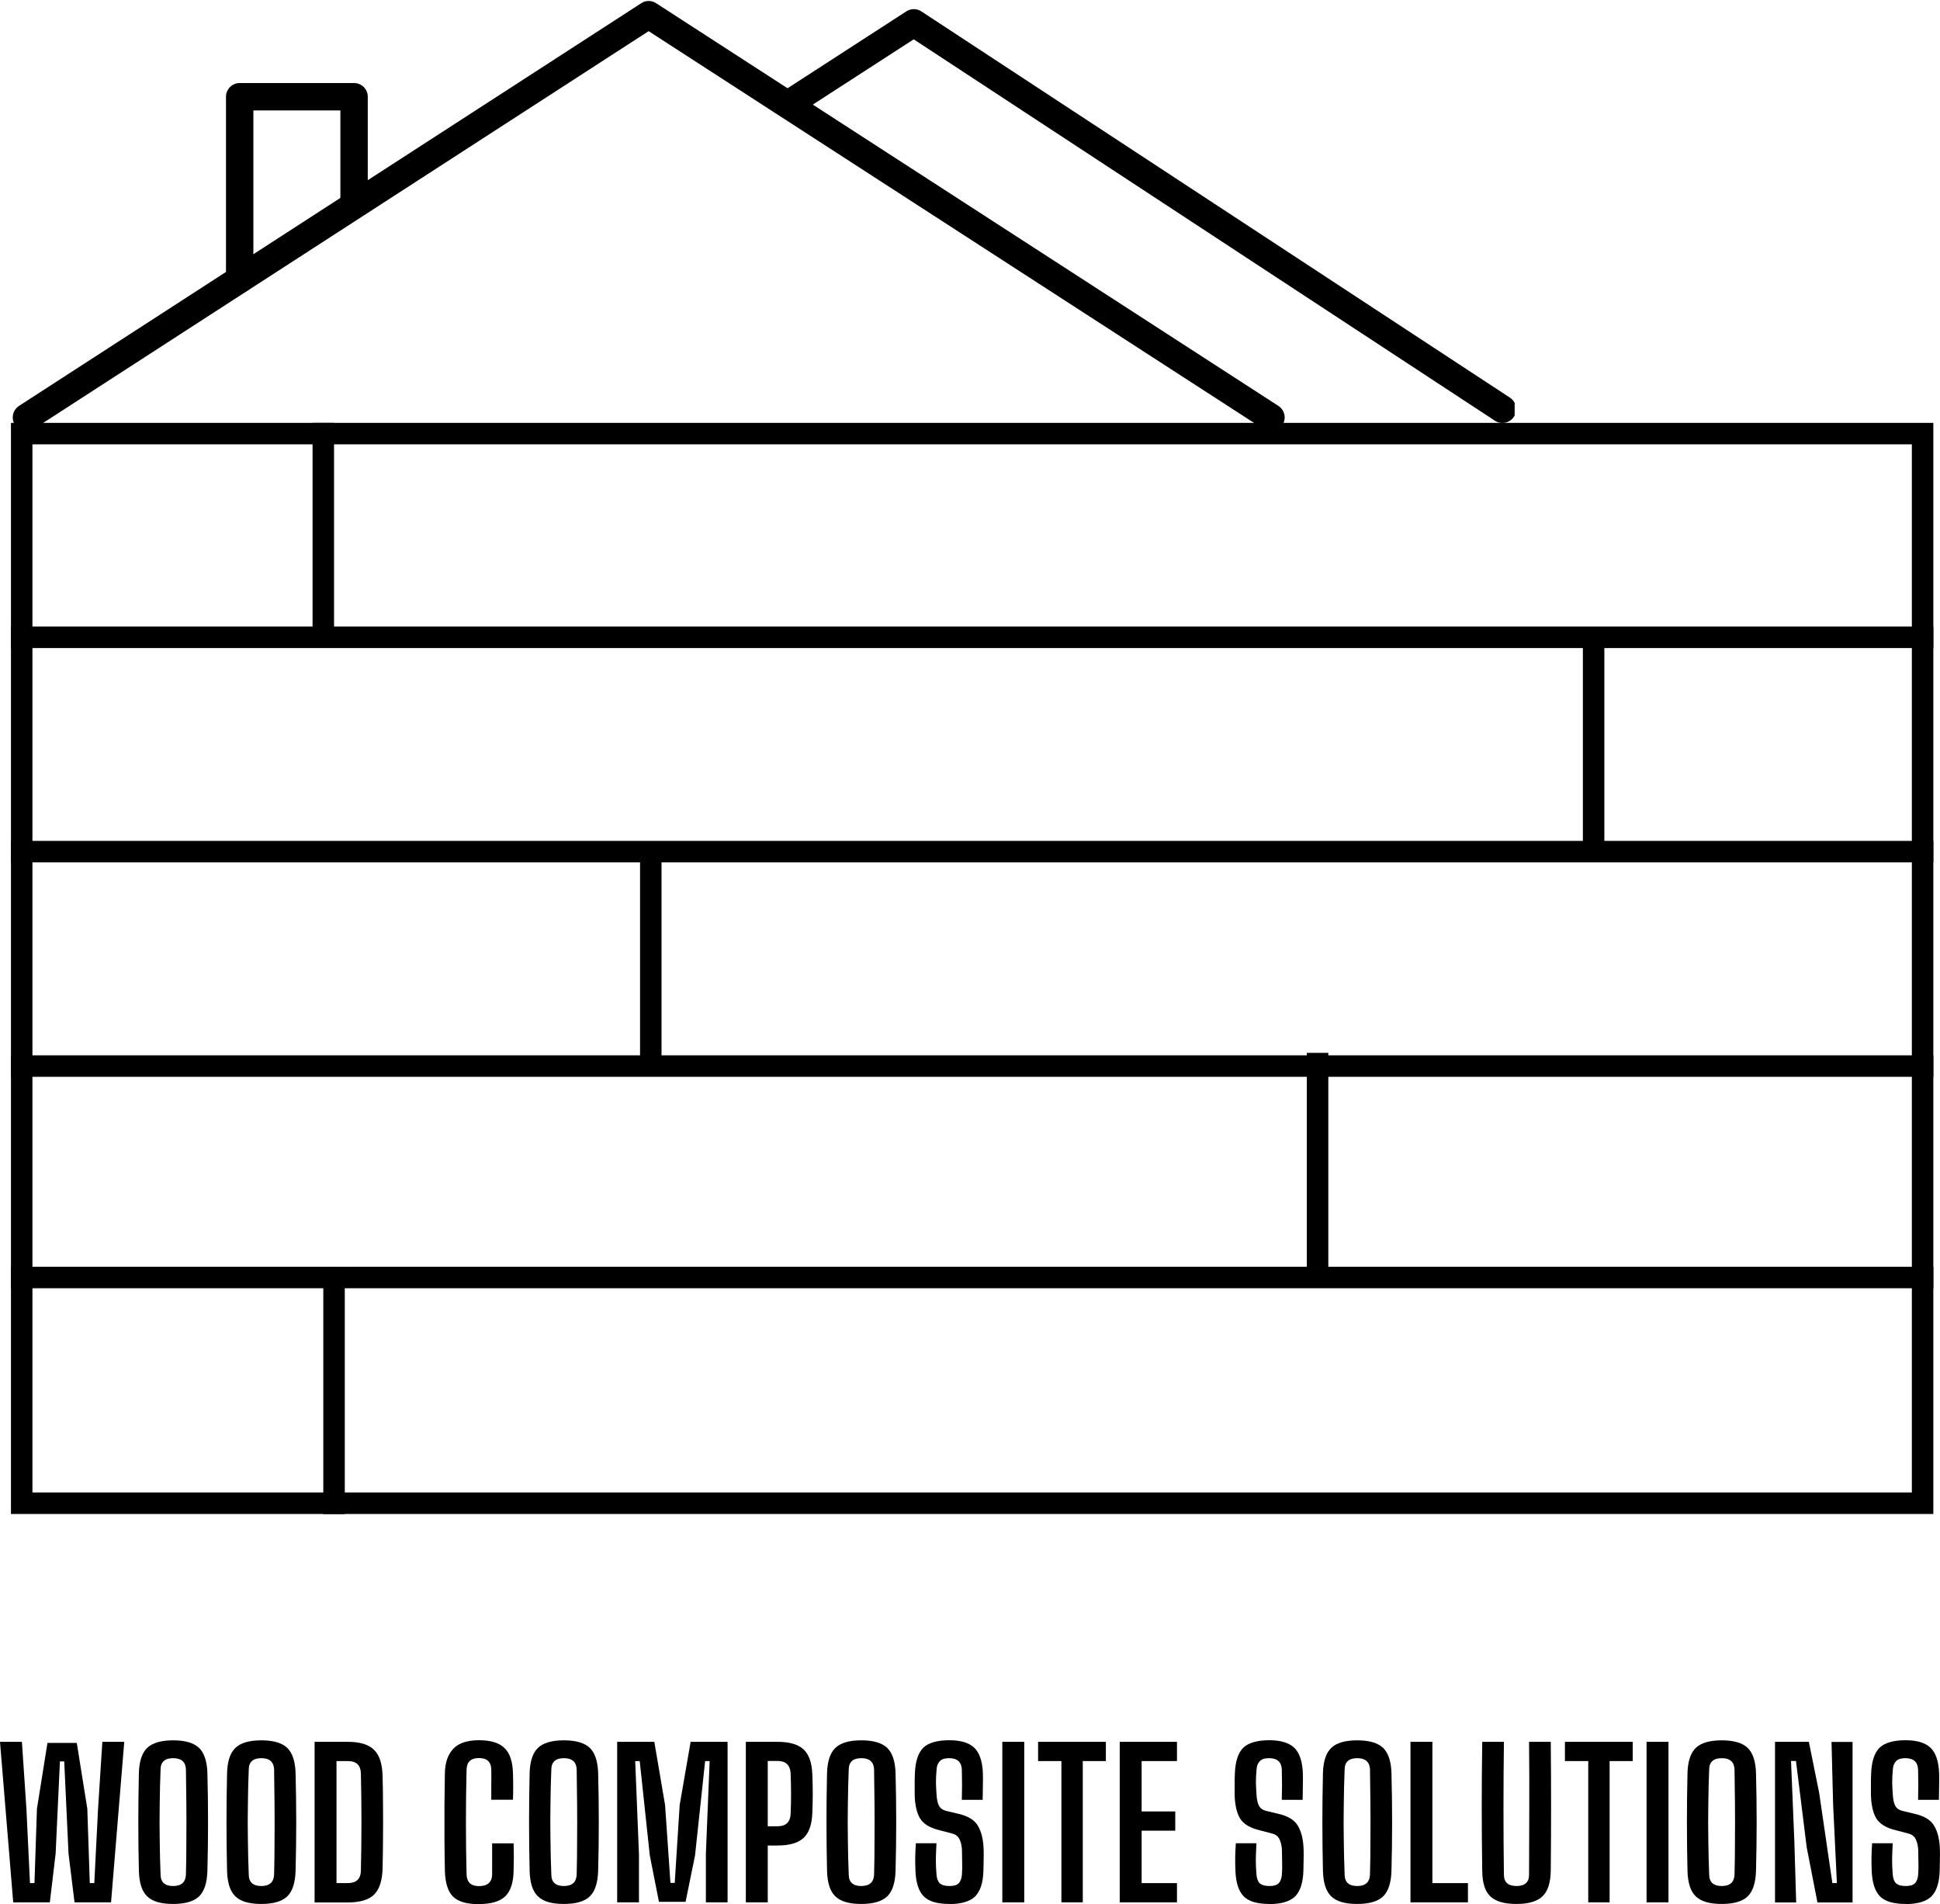
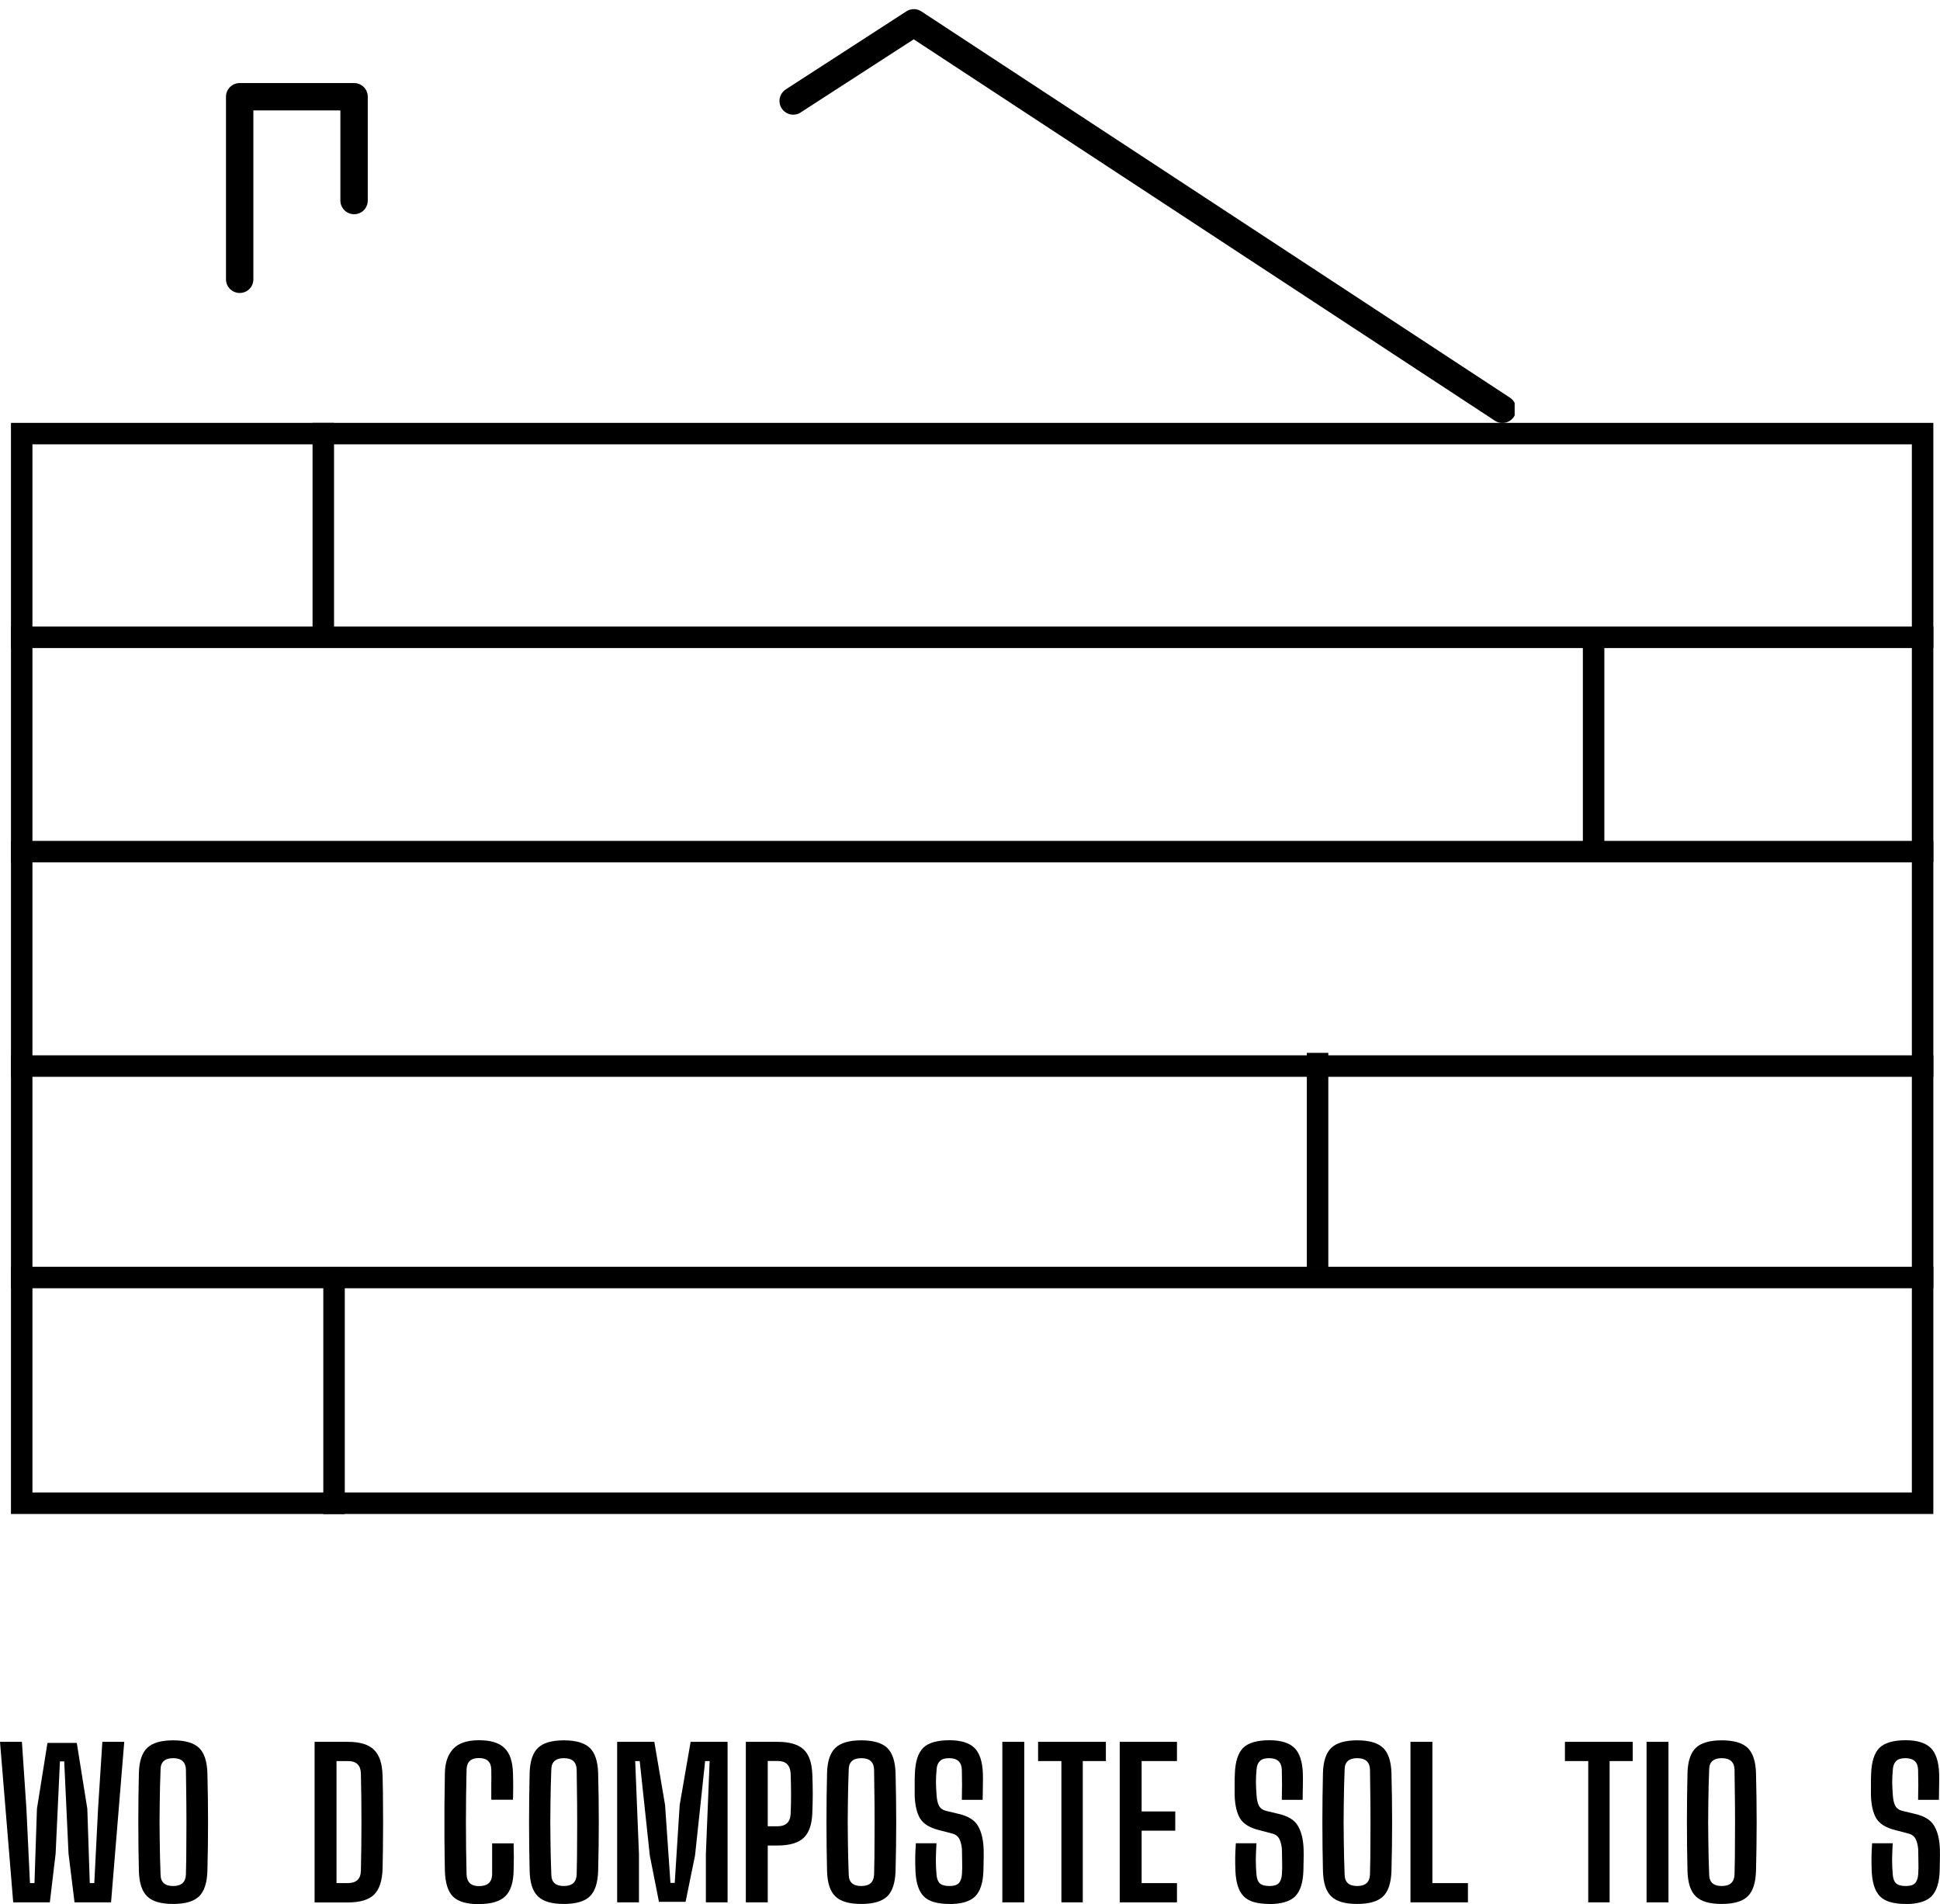
<svg xmlns="http://www.w3.org/2000/svg" id="Layer_2" data-name="Layer 2" viewBox="0 0 180.62 177.24">
  <defs>
    <clipPath id="clippath">
      <rect x="2.22" y="40.56" width="176.59" height="99.18" fill="none" />
    </clipPath>
    <clipPath id="clippath-1">
      <rect x="1.02" y="39.36" width="178.98" height="101.56" fill="none" />
    </clipPath>
    <clipPath id="clippath-2">
-       <rect x="1.02" width="119.68" height="40" fill="none" />
-     </clipPath>
+       </clipPath>
    <clipPath id="clippath-3">
      <rect x="71.37" y=".48" width="69.65" height="39.52" fill="none" />
    </clipPath>
  </defs>
  <g id="Layer_1-2" data-name="Layer 1">
    <path d="m1.02,59.32h178.98" fill="none" stroke="#000" stroke-width="2" />
    <path d="m1.02,79.27h178.98" fill="none" stroke="#000" stroke-width="2" />
    <path d="m1.02,99.23h178.98" fill="none" stroke="#000" stroke-width="2" />
    <path d="m30.1,39.36v19.95" fill="none" stroke="#000" stroke-miterlimit="4" stroke-width="2" />
    <path d="m148.37,59.32v19.95" fill="none" stroke="#000" stroke-miterlimit="4" stroke-width="2" />
-     <path d="m60.59,79.27v19.96" fill="none" stroke="#000" stroke-miterlimit="4" stroke-width="2" />
    <g clip-path="url(#clippath)">
      <path d="m179.08,140.93H1.94c-.51,0-.92-.41-.92-.92V40.37c0-.51.42-.92.92-.92h177.14c.51,0,.92.42.92.92v99.64c0,.51-.42.92-.92.92Zm-176.22-1.84h175.3V41.29H2.86v97.8Z" />
    </g>
    <g clip-path="url(#clippath-1)">
      <path d="m1.02,39.36v101.56h178.98V39.36H1.02" fill="none" stroke="#000" stroke-width="4" />
    </g>
    <g clip-path="url(#clippath-2)">
      <path d="m3.16,39.92L60.39,2.9l57.24,37.03c.59.39,1.39.21,1.77-.38.39-.59.21-1.39-.38-1.77L61.09.3c-.42-.28-.97-.28-1.39,0L1.77,37.78c-.59.39-.76,1.18-.38,1.77.38.59,1.17.76,1.77.38Z" fill-rule="evenodd" />
    </g>
    <g clip-path="url(#clippath-3)">
      <path d="m74.54,10.47l10.53-6.81,54.11,35.5c.59.39,1.38.22,1.77-.37.39-.59.22-1.38-.36-1.77L85.78,1.06c-.42-.28-.97-.28-1.4,0,0,0-4.66,3.02-11.22,7.26-.59.39-.77,1.18-.38,1.77.38.59,1.18.76,1.77.38Z" fill-rule="evenodd" />
    </g>
    <path d="m34.24,18.66v-9.66c0-.7-.57-1.27-1.27-1.27h-10.65c-.71,0-1.28.57-1.28,1.27v17c0,.7.57,1.27,1.28,1.27s1.27-.57,1.27-1.27v-15.72h8.1v8.38c0,.7.57,1.28,1.28,1.28s1.27-.57,1.27-1.28Z" fill-rule="evenodd" />
    <path d="m1.23,177.07l-1.23-14.94h2.04l.42,6.23.33,6.92h.42l.23-6.92.98-6.13h2.73l.98,6.13.23,6.92h.42l.35-6.92.4-6.23h2.04l-1.23,14.94h-3.4l-.56-4.54-.4-8.58h-.4l-.4,8.58-.54,4.54H1.23Z" />
    <path d="m16.12,177.22c-1.13,0-1.93-.23-2.42-.71-.49-.47-.74-1.26-.77-2.38-.07-3.01-.07-6.04,0-9.08.03-1.09.28-1.88.77-2.35.48-.47,1.29-.71,2.42-.71s1.93.24,2.42.71c.48.47.74,1.26.77,2.35.08,3.04.08,6.07,0,9.08-.03,1.11-.29,1.91-.77,2.38-.49.47-1.29.71-2.42.71Zm0-1.67c.76,0,1.16-.35,1.19-1.06.03-1.03.04-2.09.04-3.21.01-1.13.01-2.25,0-3.38-.02-1.13-.03-2.19-.04-3.21-.03-.69-.43-1.04-1.19-1.04s-1.16.35-1.17,1.04c-.04,1.02-.07,2.08-.08,3.21-.02,1.13-.02,2.25,0,3.38.01,1.11.04,2.18.08,3.21.01.71.4,1.06,1.17,1.06Z" />
-     <path d="m24.33,177.22c-1.13,0-1.93-.23-2.42-.71-.49-.47-.74-1.26-.77-2.38-.07-3.01-.07-6.04,0-9.08.03-1.09.28-1.88.77-2.35.48-.47,1.29-.71,2.42-.71s1.93.24,2.42.71c.48.47.74,1.26.77,2.35.08,3.04.08,6.07,0,9.08-.03,1.11-.29,1.91-.77,2.38-.49.47-1.29.71-2.42.71Zm0-1.67c.76,0,1.16-.35,1.19-1.06.03-1.03.04-2.09.04-3.21.01-1.13.01-2.25,0-3.38-.02-1.13-.03-2.19-.04-3.21-.03-.69-.43-1.04-1.19-1.04s-1.16.35-1.17,1.04c-.04,1.02-.07,2.08-.08,3.21-.02,1.13-.02,2.25,0,3.38.01,1.11.04,2.18.08,3.21.01.71.4,1.06,1.17,1.06Z" />
    <path d="m29.29,177.07v-14.94h3.1c1.13,0,1.94.25,2.44.75.5.49.76,1.29.79,2.42.03,1.02.04,1.99.04,2.92.01.93.01,1.85,0,2.77,0,.92-.02,1.89-.04,2.92-.03,1.13-.29,1.94-.79,2.44-.5.49-1.32.73-2.46.73h-3.08Zm2.04-1.79h1.04c.8,0,1.21-.38,1.23-1.15.07-3.01.07-6.03,0-9.06-.02-.76-.42-1.15-1.21-1.15h-1.06v11.35Z" />
    <path d="m44.59,177.24c-1.13,0-1.93-.23-2.42-.71-.47-.48-.72-1.28-.75-2.4-.02-.93-.03-1.92-.04-2.96v-3.13c.01-1.05.03-2.05.04-2.98.01-.97.27-1.73.77-2.27s1.3-.81,2.4-.81,1.89.24,2.38.73c.5.47.76,1.26.79,2.35.01.33.02.74.02,1.23s-.01.9-.02,1.23h-2.02v-1.4c.01-.53.01-1,0-1.42-.02-.71-.4-1.06-1.15-1.06s-1.12.35-1.15,1.06c-.04,1.58-.06,3.22-.06,4.9s.02,3.31.06,4.88c.03.72.41,1.08,1.15,1.08.8,0,1.21-.36,1.23-1.08v-2.9h2c.01.41.02.83.02,1.27s-.01.85-.02,1.27c-.02,1.11-.28,1.91-.79,2.4-.5.47-1.31.71-2.44.71Z" />
    <path d="m52.5,177.22c-1.13,0-1.93-.23-2.42-.71-.49-.47-.74-1.26-.77-2.38-.07-3.01-.07-6.04,0-9.08.03-1.09.28-1.88.77-2.35.48-.47,1.29-.71,2.42-.71s1.93.24,2.42.71c.48.47.74,1.26.77,2.35.08,3.04.08,6.07,0,9.08-.03,1.11-.29,1.91-.77,2.38-.49.47-1.29.71-2.42.71Zm0-1.67c.76,0,1.16-.35,1.19-1.06.03-1.03.04-2.09.04-3.21.01-1.13.01-2.25,0-3.38-.02-1.13-.03-2.19-.04-3.21-.03-.69-.43-1.04-1.19-1.04s-1.16.35-1.17,1.04c-.04,1.02-.07,2.08-.08,3.21-.02,1.13-.02,2.25,0,3.38.01,1.11.04,2.18.08,3.21.01.71.4,1.06,1.17,1.06Z" />
    <path d="m57.46,177.07v-14.94h3.46l1,5.88.5,7.25h.4l.46-7.25,1.02-5.88h3.44v14.94h-2.02v-4.52l.35-8.63h-.42l-.94,8.79-.88,4.31h-2.48l-.85-4.31-.94-8.79h-.42l.35,8.69v4.46h-2.04Z" />
    <path d="m69.44,177.07v-14.94h2.96c1.11,0,1.92.24,2.42.71.5.47.77,1.24.81,2.31.03.7.04,1.32.04,1.88s-.02,1.12-.04,1.73c-.04,1.07-.31,1.84-.81,2.31-.5.47-1.31.71-2.44.71h-.9v5.29h-2.04Zm2.04-7.08h.9c.78,0,1.19-.38,1.23-1.13.03-.59.04-1.23.04-1.9s-.02-1.3-.04-1.9c-.04-.76-.45-1.15-1.21-1.15h-.92v6.06Z" />
    <path d="m80.19,177.22c-1.13,0-1.93-.23-2.42-.71-.49-.47-.74-1.26-.77-2.38-.07-3.01-.07-6.04,0-9.08.03-1.09.28-1.88.77-2.35.48-.47,1.29-.71,2.42-.71s1.93.24,2.42.71c.48.47.74,1.26.77,2.35.08,3.04.08,6.07,0,9.08-.03,1.11-.29,1.91-.77,2.38-.49.47-1.29.71-2.42.71Zm0-1.67c.76,0,1.16-.35,1.19-1.06.03-1.03.04-2.09.04-3.21.01-1.13.01-2.25,0-3.38-.02-1.13-.03-2.19-.04-3.21-.03-.69-.43-1.04-1.19-1.04s-1.16.35-1.17,1.04c-.04,1.02-.07,2.08-.08,3.21-.02,1.13-.02,2.25,0,3.38.01,1.11.04,2.18.08,3.21.01.71.4,1.06,1.17,1.06Z" />
    <path d="m88.4,177.22c-1.13,0-1.93-.23-2.4-.71-.47-.48-.73-1.28-.77-2.4-.02-.43-.02-.84-.02-1.25.01-.42.03-.84.06-1.29h1.92c-.03.5-.05,1-.06,1.5,0,.5.02.97.06,1.4.03.38.13.66.31.83.19.17.49.25.9.25s.67-.08.85-.25c.18-.18.28-.46.31-.83.03-.42.03-.79.02-1.13,0-.34-.01-.75-.02-1.21-.03-.36-.1-.67-.23-.94-.13-.26-.35-.44-.67-.52l-1.25-.33c-.85-.21-1.43-.57-1.75-1.08-.31-.53-.47-1.24-.5-2.15v-1.02c0-.34,0-.69.02-1.02.04-1.11.3-1.9.77-2.38.48-.47,1.3-.71,2.44-.71,1.07,0,1.84.24,2.33.71.48.47.75,1.27.79,2.38.01.31.01.68,0,1.13,0,.45-.01.89-.02,1.33h-1.94c.01-.47.02-.94.02-1.4s-.01-.94-.02-1.42c-.03-.71-.43-1.06-1.19-1.06-.39,0-.68.09-.85.27-.18.17-.29.43-.31.79-.04.41-.06.81-.06,1.21.01.41.03.8.06,1.19.03.42.1.74.23.98.13.24.36.4.71.48l1.13.27c.89.21,1.48.58,1.79,1.13.32.54.49,1.27.52,2.17.01.39.01.73,0,1.02,0,.28-.01.6-.02.96-.03,1.11-.29,1.91-.77,2.4-.49.47-1.29.71-2.4.71Z" />
    <path d="m93.32,177.07v-14.94h2.04v14.94h-2.04Z" />
    <path d="m98.82,177.07v-13.15h-2.17v-1.79h6.31v1.79h-2.15v13.15h-2Z" />
    <path d="m104.25,177.07v-14.94h5.33v1.79h-3.29v4.69h3.13v1.79h-3.13v4.88h3.29v1.79h-5.33Z" />
    <path d="m118.19,177.22c-1.13,0-1.93-.23-2.4-.71-.47-.48-.73-1.28-.77-2.4-.02-.43-.02-.84-.02-1.25.01-.42.03-.84.06-1.29h1.92c-.03.5-.05,1-.06,1.5,0,.5.02.97.06,1.4.03.38.13.66.31.83.19.17.49.25.9.25s.67-.08.85-.25c.18-.18.28-.46.31-.83.03-.42.03-.79.02-1.13,0-.34-.01-.75-.02-1.21-.03-.36-.1-.67-.23-.94-.13-.26-.35-.44-.67-.52l-1.25-.33c-.85-.21-1.43-.57-1.75-1.08-.31-.53-.47-1.24-.5-2.15v-1.02c0-.34,0-.69.02-1.02.04-1.11.3-1.9.77-2.38.48-.47,1.3-.71,2.44-.71,1.07,0,1.84.24,2.33.71.48.47.75,1.27.79,2.38.01.31.01.68,0,1.13,0,.45-.01.89-.02,1.33h-1.94c.01-.47.02-.94.02-1.4s-.01-.94-.02-1.42c-.03-.71-.43-1.06-1.19-1.06-.39,0-.68.09-.85.27-.18.17-.29.43-.31.79-.04.41-.06.81-.06,1.21.01.41.03.8.06,1.19.03.42.1.74.23.98.13.24.36.4.71.48l1.13.27c.89.21,1.48.58,1.79,1.13.32.54.49,1.27.52,2.17.01.39.01.73,0,1.02,0,.28-.01.6-.02.96-.03,1.11-.29,1.91-.77,2.4-.49.47-1.29.71-2.4.71Z" />
    <path d="m126.36,177.22c-1.13,0-1.93-.23-2.42-.71-.49-.47-.74-1.26-.77-2.38-.07-3.01-.07-6.04,0-9.08.03-1.09.28-1.88.77-2.35.48-.47,1.29-.71,2.42-.71s1.93.24,2.42.71c.48.47.74,1.26.77,2.35.08,3.04.08,6.07,0,9.08-.03,1.11-.29,1.91-.77,2.38-.49.47-1.29.71-2.42.71Zm0-1.67c.76,0,1.16-.35,1.19-1.06.03-1.03.04-2.09.04-3.21.01-1.13.01-2.25,0-3.38-.02-1.13-.03-2.19-.04-3.21-.03-.69-.43-1.04-1.19-1.04s-1.16.35-1.17,1.04c-.04,1.02-.07,2.08-.08,3.21-.02,1.13-.02,2.25,0,3.38.01,1.11.04,2.18.08,3.21.01.71.4,1.06,1.17,1.06Z" />
    <path d="m131.32,177.07v-14.94h2.04v13.15h3.31v1.79h-5.35Z" />
-     <path d="m141.19,177.22c-1.13,0-1.94-.23-2.44-.71-.49-.47-.74-1.26-.75-2.38-.06-3.98-.06-7.98,0-12h2.02c-.03,2-.04,4.06-.04,6.19s.01,4.18.04,6.17c0,.71.39,1.06,1.17,1.06s1.17-.35,1.17-1.06c.01-1.98.02-4.04.02-6.17.01-2.13,0-4.19-.02-6.19h2.02c.04,4.02.04,8.02,0,12-.02,1.11-.27,1.91-.77,2.38-.49.47-1.29.71-2.42.71Z" />
    <path d="m147.87,177.07v-13.15h-2.17v-1.79h6.31v1.79h-2.15v13.15h-2Z" />
    <path d="m153.3,177.07v-14.94h2.04v14.94h-2.04Z" />
    <path d="m160.3,177.22c-1.13,0-1.93-.23-2.42-.71-.49-.47-.74-1.26-.77-2.38-.07-3.01-.07-6.04,0-9.08.03-1.09.28-1.88.77-2.35.48-.47,1.29-.71,2.42-.71s1.93.24,2.42.71c.48.47.74,1.26.77,2.35.08,3.04.08,6.07,0,9.08-.03,1.11-.29,1.91-.77,2.38-.49.47-1.29.71-2.42.71Zm0-1.67c.76,0,1.16-.35,1.19-1.06.03-1.03.04-2.09.04-3.21.01-1.13.01-2.25,0-3.38-.02-1.13-.03-2.19-.04-3.21-.03-.69-.43-1.04-1.19-1.04s-1.16.35-1.17,1.04c-.04,1.02-.07,2.08-.08,3.21-.02,1.13-.02,2.25,0,3.38.01,1.11.04,2.18.08,3.21.01.71.4,1.06,1.17,1.06Z" />
-     <path d="m165.26,177.07v-14.94h3.15l.96,4.75,1.23,8.4h.42l-.35-7.31-.15-5.83h1.96v14.94h-3.27l-1-5.13-1-8.04h-.46l.31,7.48.17,5.69h-1.96Z" />
    <path d="m177.43,177.22c-1.13,0-1.93-.23-2.4-.71-.47-.48-.73-1.28-.77-2.4-.02-.43-.02-.84-.02-1.25.01-.42.03-.84.06-1.29h1.92c-.03.5-.05,1-.06,1.5,0,.5.02.97.06,1.4.03.38.13.66.31.83.19.17.49.25.9.25s.67-.08.85-.25c.18-.18.28-.46.31-.83.03-.42.03-.79.02-1.13,0-.34-.01-.75-.02-1.21-.03-.36-.1-.67-.23-.94-.13-.26-.35-.44-.67-.52l-1.25-.33c-.85-.21-1.43-.57-1.75-1.08-.31-.53-.47-1.24-.5-2.15v-1.02c0-.34,0-.69.02-1.02.04-1.11.3-1.9.77-2.38.48-.47,1.3-.71,2.44-.71,1.07,0,1.84.24,2.33.71.48.47.75,1.27.79,2.38.01.31.01.68,0,1.13,0,.45-.01.89-.02,1.33h-1.94c.01-.47.02-.94.02-1.4s-.01-.94-.02-1.42c-.03-.71-.43-1.06-1.19-1.06-.39,0-.68.09-.85.27-.18.17-.29.43-.31.79-.04.41-.06.81-.06,1.21.01.41.03.8.06,1.19.03.42.1.74.23.98.13.24.36.4.71.48l1.13.27c.89.21,1.48.58,1.79,1.13.32.54.49,1.27.52,2.17.01.39.01.73,0,1.02,0,.28-.01.6-.02.96-.03,1.11-.29,1.91-.77,2.4-.49.47-1.29.71-2.4.71Z" />
    <path d="m31.1,117.95v22.98" fill="none" stroke="#000" stroke-miterlimit="4" stroke-width="2" />
    <path d="m1.02,118.91h178.98" fill="none" stroke="#000" stroke-width="2" />
    <path d="m122.67,98v19.95" fill="none" stroke="#000" stroke-miterlimit="4" stroke-width="2" />
  </g>
</svg>